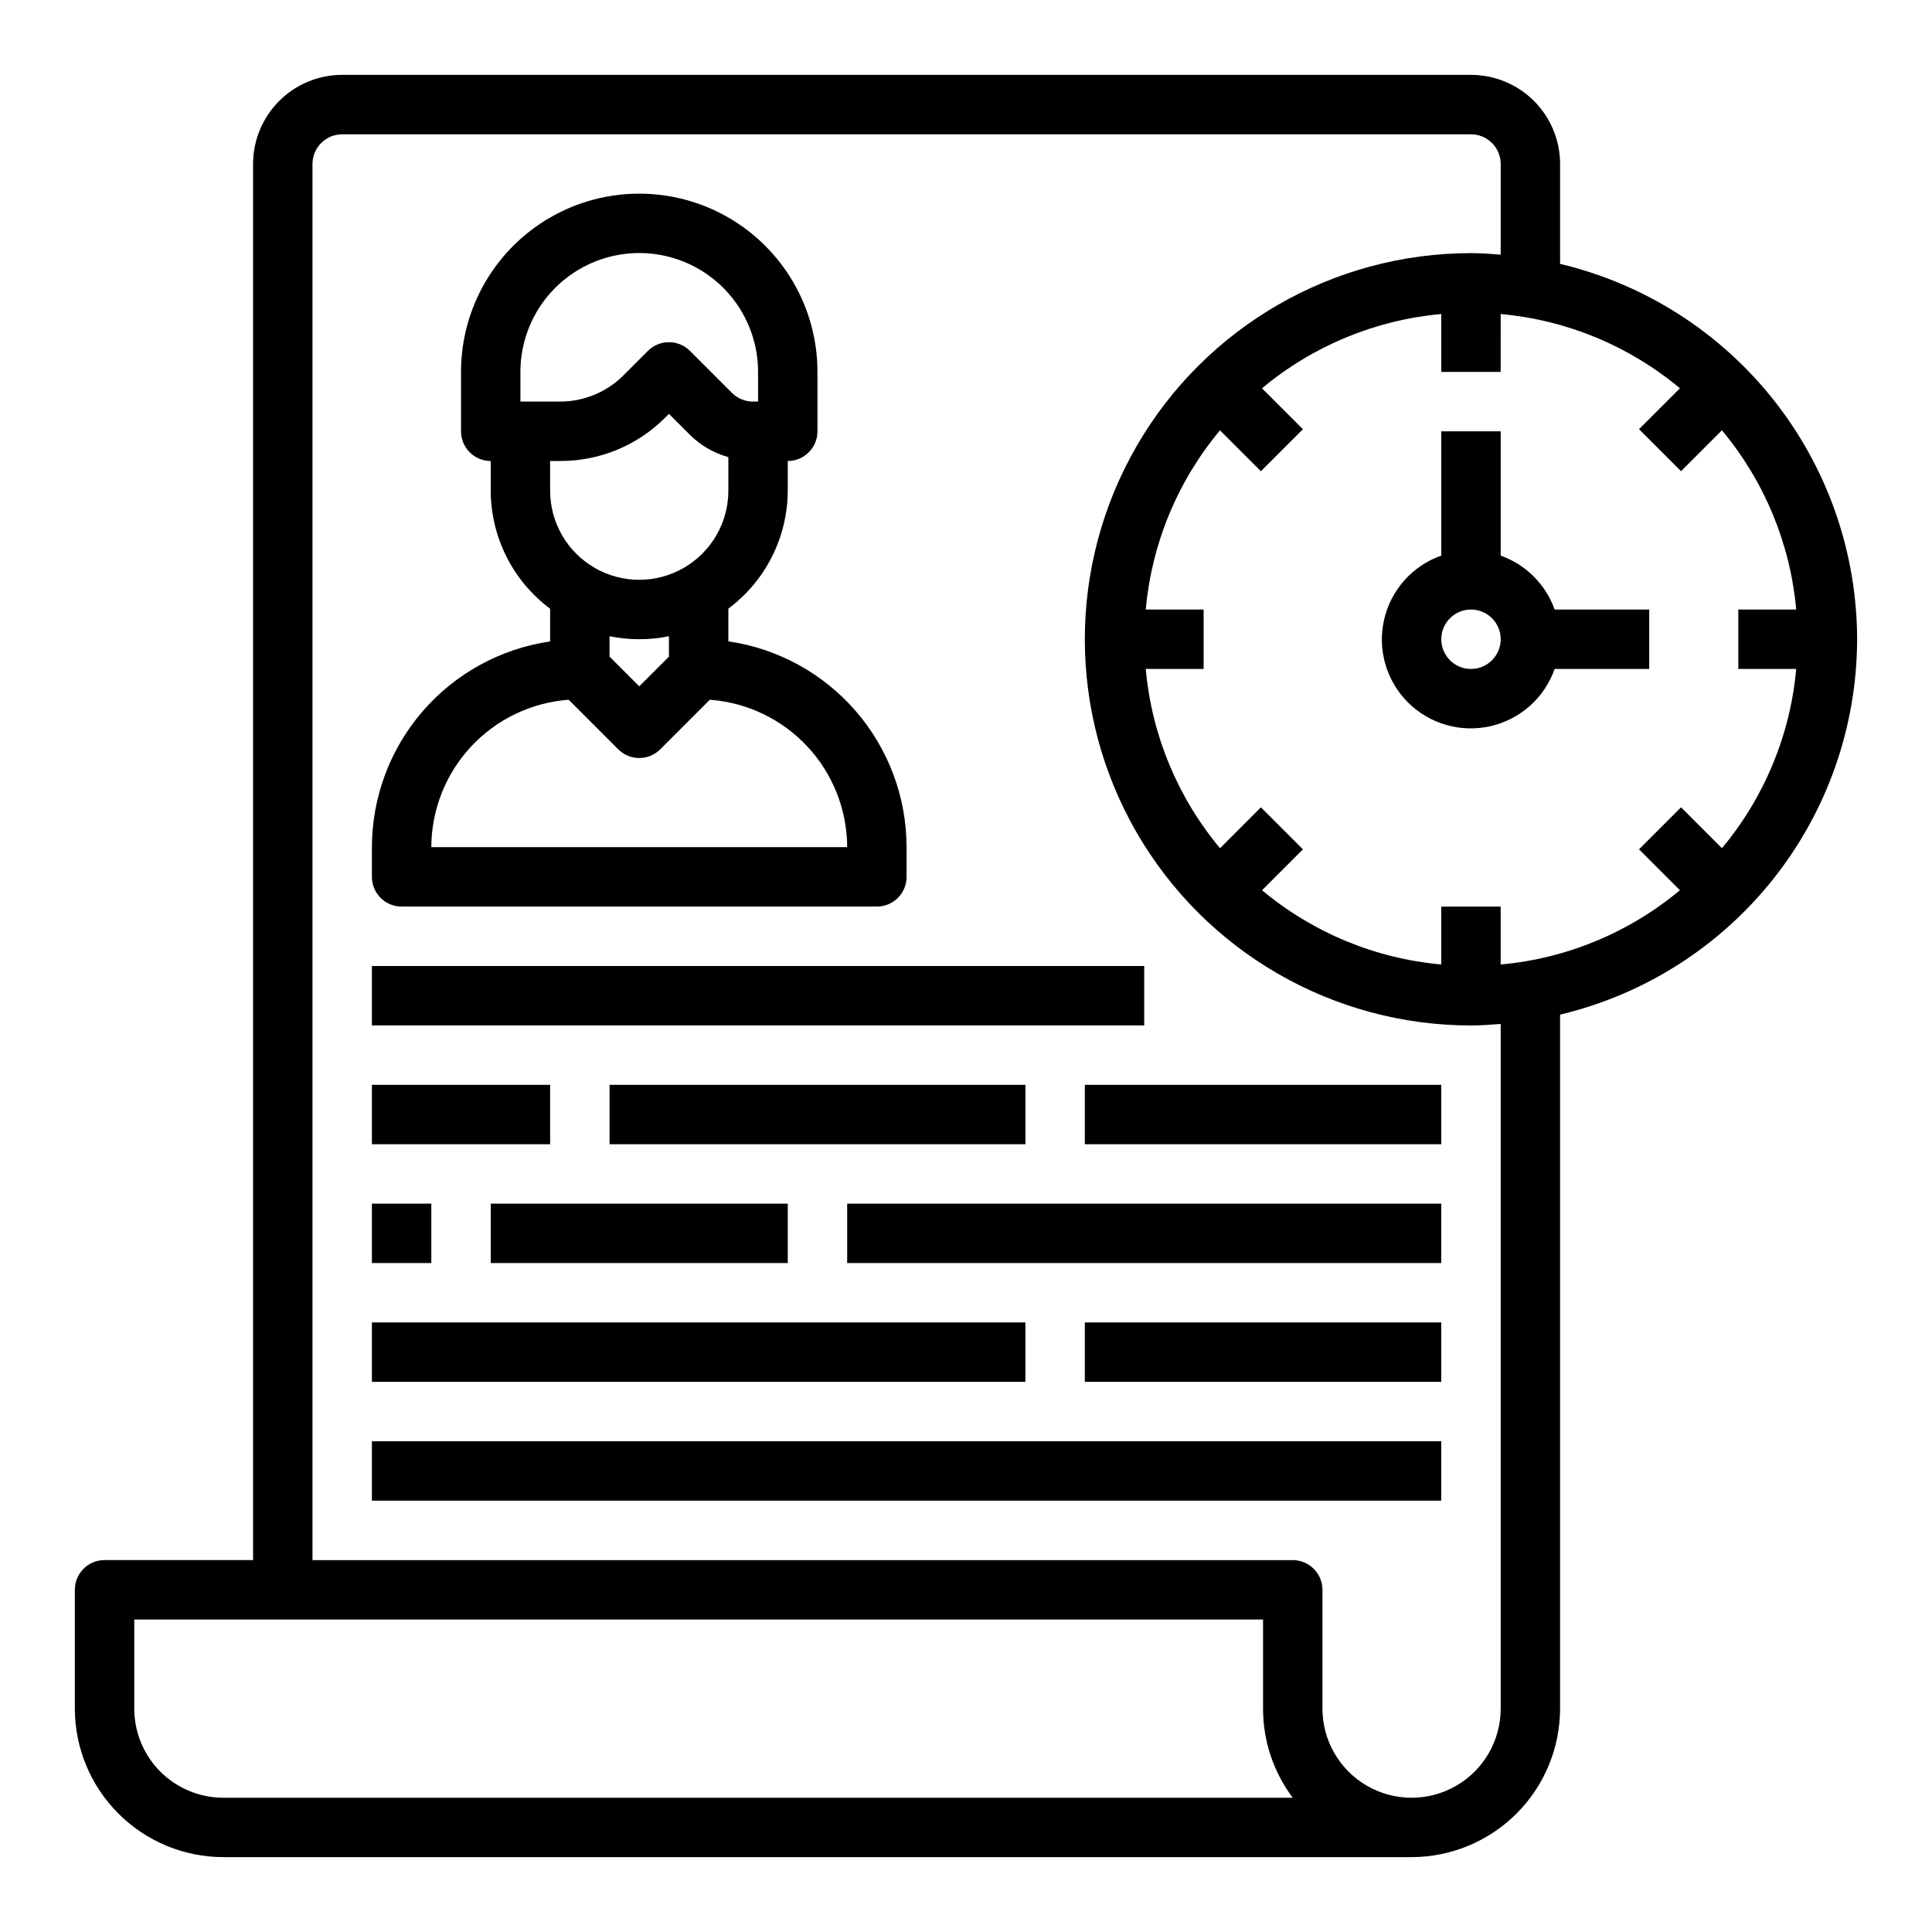
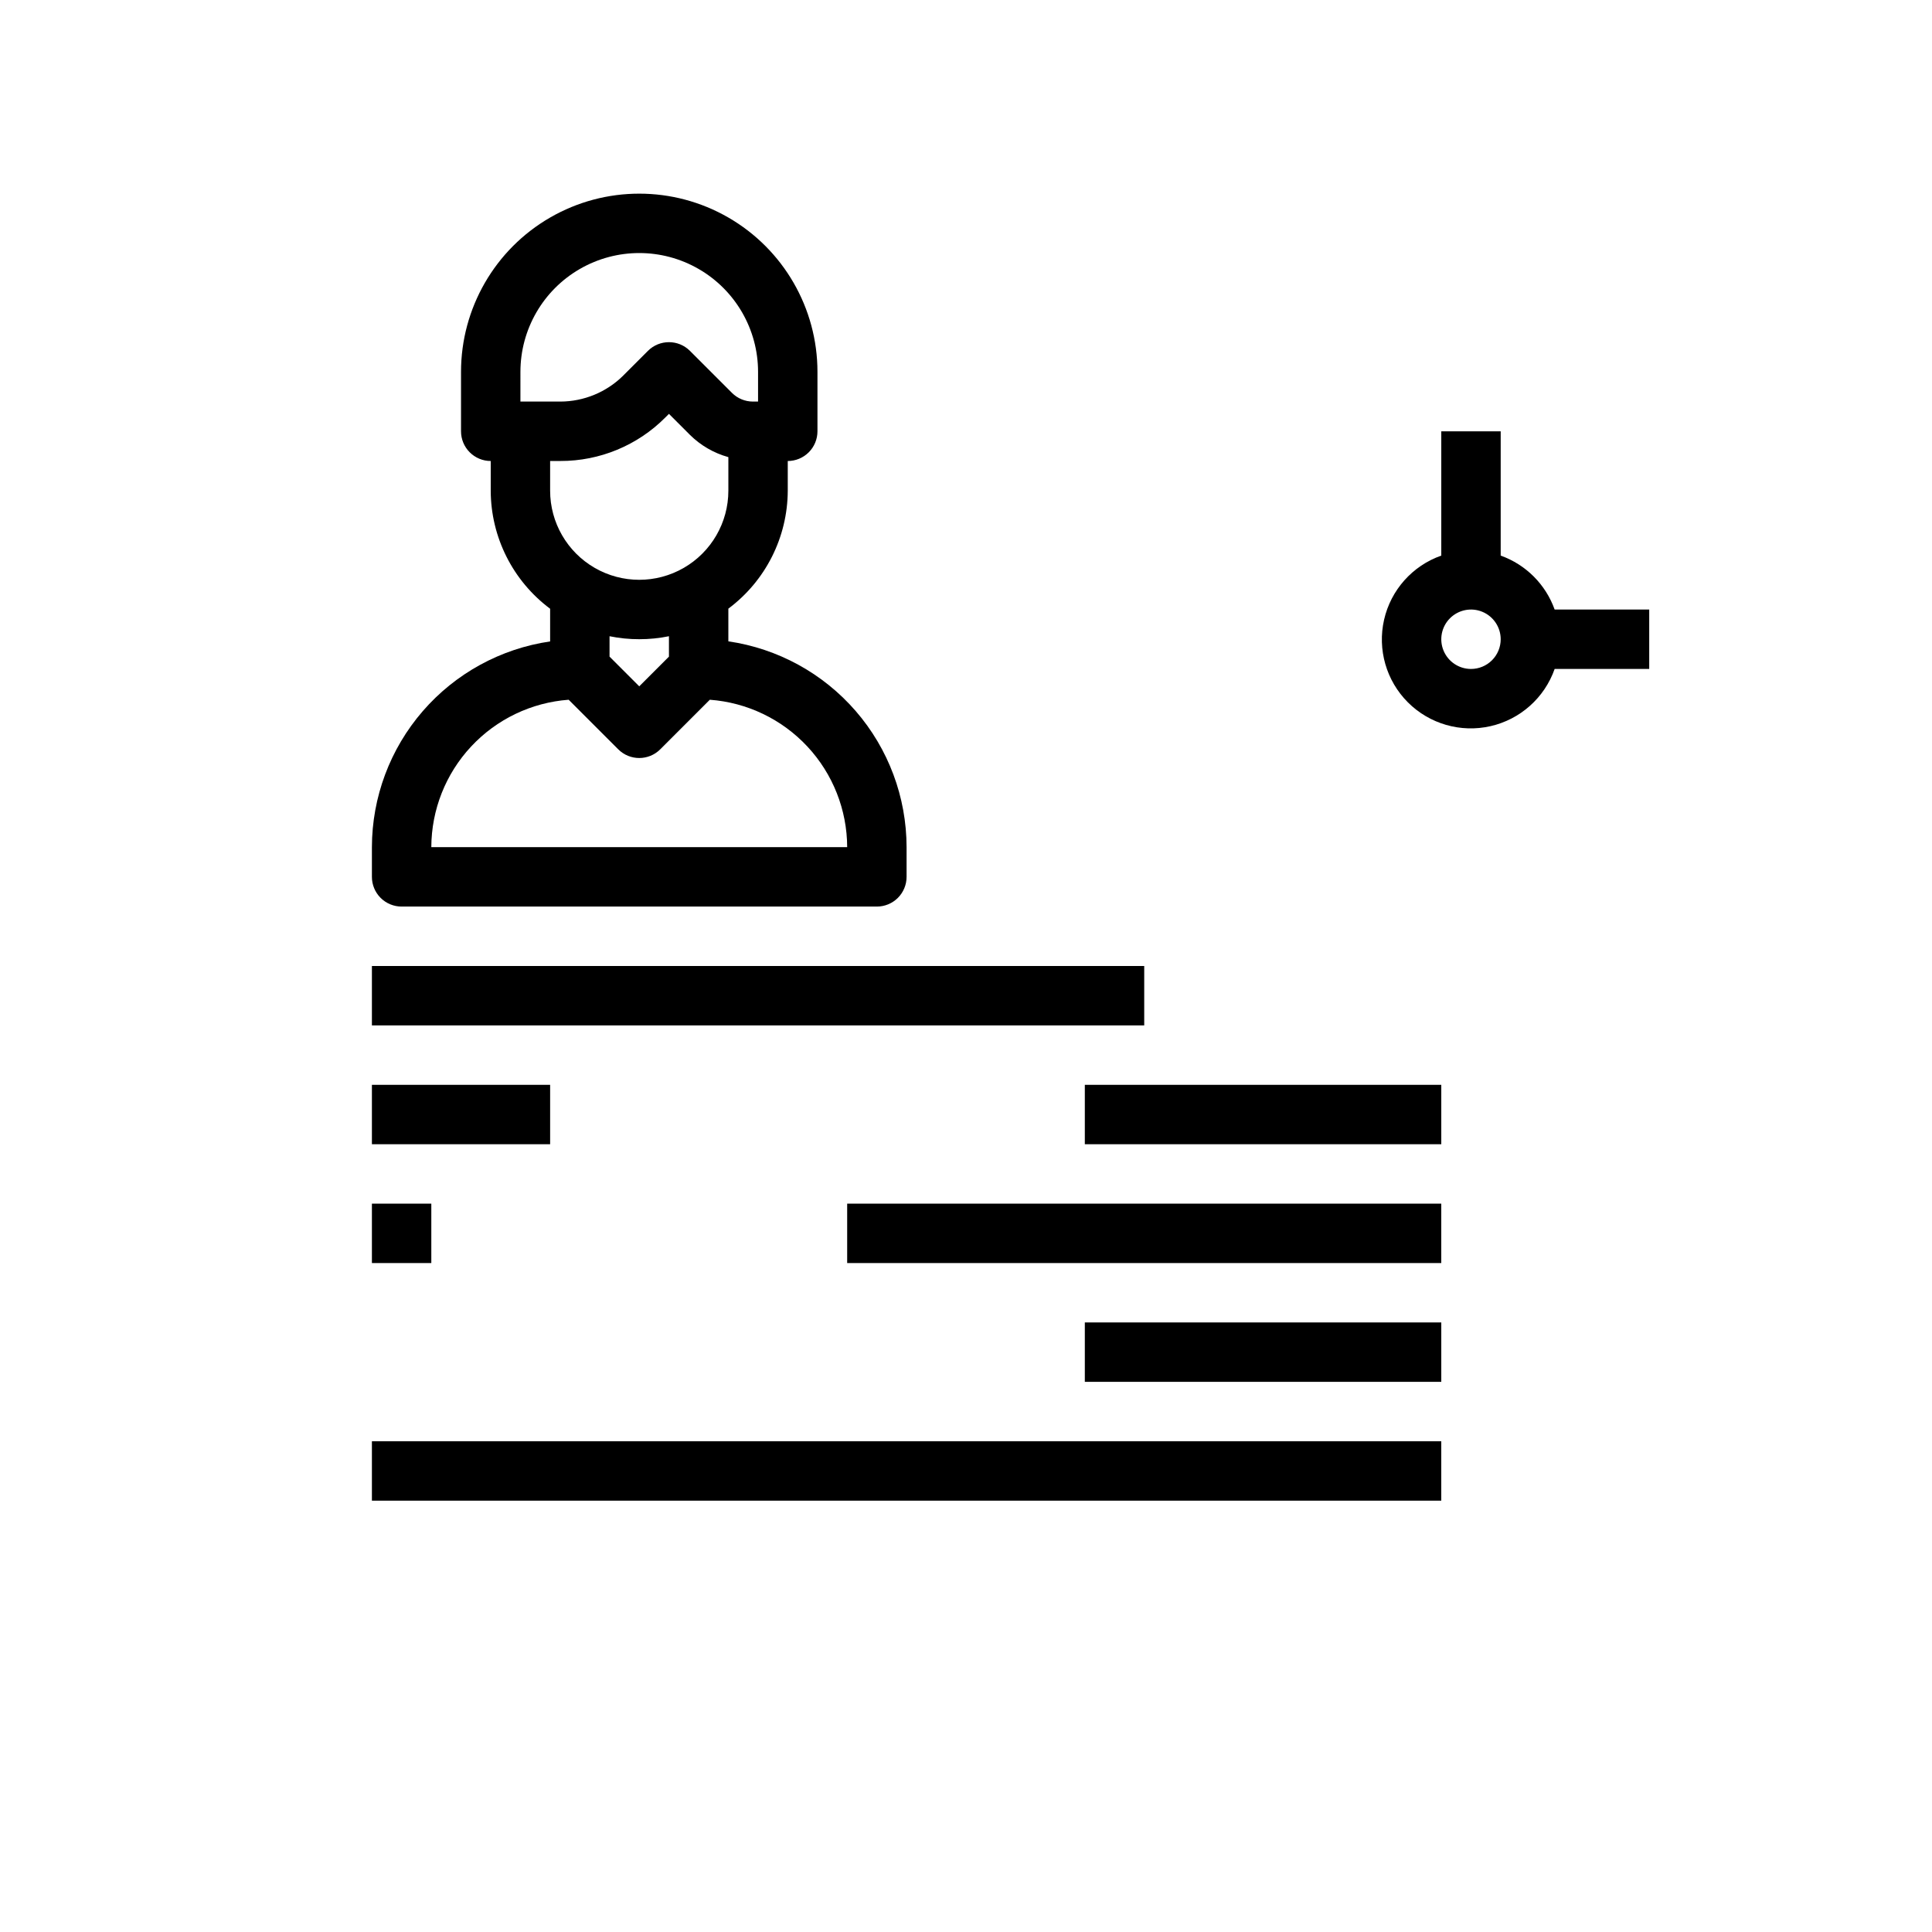
<svg xmlns="http://www.w3.org/2000/svg" fill="#000000" width="800px" height="800px" version="1.1" viewBox="144 144 512 512">
  <g>
    <path d="m242.56 400h204.67v15.742h-204.67z" />
    <path d="m242.56 431.49h47.23v15.742h-47.23z" />
-     <path d="m305.54 431.49h110.21v15.742h-110.21z" />
    <path d="m431.49 431.49h94.465v15.742h-94.465z" />
    <path d="m242.56 462.98h15.742v15.742h-15.742z" />
-     <path d="m274.05 462.98h78.719v15.742h-78.719z" />
    <path d="m368.51 462.98h157.44v15.742h-157.44z" />
-     <path d="m242.56 494.46h173.18v15.742h-173.18z" />
    <path d="m431.49 494.46h94.465v15.742h-94.465z" />
    <path d="m242.56 525.95h283.39v15.742h-283.39z" />
    <path d="m250.43 384.25h125.95c2.086 0 4.09-0.828 5.566-2.305 1.477-1.477 2.305-3.481 2.305-5.566v-7.871c-0.016-13.25-4.797-26.047-13.469-36.062-8.672-10.012-20.656-16.574-33.762-18.484v-8.66c9.867-7.363 15.699-18.941 15.742-31.258v-7.871c2.09 0 4.09-0.832 5.566-2.309 1.477-1.477 2.305-3.477 2.305-5.566v-15.742c0-16.875-9-32.469-23.613-40.906-14.613-8.438-32.621-8.438-47.234 0-14.613 8.438-23.613 24.031-23.613 40.906v15.742c0 2.09 0.828 4.09 2.305 5.566 1.477 1.477 3.477 2.309 5.566 2.309v7.871c0.035 12.324 5.867 23.91 15.742 31.281v8.66c-13.102 1.91-25.086 8.469-33.754 18.477-8.672 10.008-13.453 22.805-13.477 36.047v7.871c0 2.086 0.828 4.09 2.305 5.566 1.477 1.477 3.481 2.305 5.566 2.305zm31.488-141.7c0-11.25 6-21.645 15.746-27.27 9.742-5.625 21.742-5.625 31.484 0 9.746 5.625 15.746 16.02 15.746 27.27v7.871h-1.348c-2.09 0.004-4.094-0.828-5.57-2.305l-11.133-11.133c-3.074-3.074-8.059-3.074-11.133 0l-6.527 6.527h0.004c-4.441 4.41-10.438 6.894-16.695 6.91h-10.574zm10.57 23.617h0.004c10.441 0.027 20.461-4.121 27.824-11.527l0.961-0.961 5.566 5.566c2.832 2.805 6.336 4.836 10.18 5.898v8.895c0 8.438-4.504 16.234-11.809 20.453-7.309 4.219-16.309 4.219-23.617 0-7.305-4.219-11.809-12.016-11.809-20.453v-7.871zm20.918 47.23c2.644 0.004 5.281-0.262 7.871-0.789v5.406l-7.871 7.871-7.871-7.871v-5.406c2.59 0.527 5.227 0.793 7.871 0.789zm-18.703 16.043 13.137 13.137c3.074 3.074 8.059 3.074 11.133 0l13.137-13.137c9.871 0.727 19.105 5.156 25.855 12.398 6.75 7.242 10.516 16.766 10.547 26.664h-110.21c0.031-9.898 3.797-19.422 10.547-26.664 6.75-7.242 15.984-11.672 25.855-12.398z" />
-     <path d="m636.16 313.41c-0.043-23.012-7.832-45.344-22.109-63.391-14.281-18.047-34.223-30.758-56.613-36.09v-26.473c0-6.262-2.488-12.27-6.914-16.699-4.43-4.43-10.438-6.918-16.699-6.918h-299.14c-6.266 0-12.273 2.488-16.699 6.918-4.43 4.43-6.918 10.438-6.918 16.699v369.98h-39.359c-4.348 0-7.875 3.527-7.875 7.875v31.488c0.016 10.434 4.164 20.438 11.543 27.816 7.379 7.379 17.383 11.531 27.82 11.543h314.88c10.438-0.012 20.441-4.164 27.82-11.543 7.379-7.379 11.527-17.383 11.539-27.816v-183.91c22.391-5.332 42.332-18.043 56.613-36.09 14.277-18.047 22.066-40.379 22.109-63.391zm-46.672 44.531-11.133 11.133 10.84 10.84c-13.461 11.242-30.031 18.113-47.5 19.688v-15.344h-15.746v15.344c-17.465-1.574-34.035-8.441-47.5-19.68l10.84-10.84-11.133-11.133-10.84 10.84h0.004c-11.246-13.461-18.113-30.035-19.688-47.508h15.344v-15.742h-15.344c1.574-17.469 8.438-34.039 19.68-47.5l10.84 10.84 11.133-11.133-10.84-10.84h-0.004c13.465-11.246 30.039-18.113 47.508-19.688v15.344h15.742l0.004-15.344c17.465 1.574 34.039 8.441 47.5 19.68l-10.84 10.84 11.133 11.133 10.84-10.84h-0.004c11.246 13.461 18.117 30.035 19.691 47.508h-15.344v15.742h15.344c-1.574 17.469-8.441 34.039-19.684 47.5zm-386.29 262.48c-6.266 0-12.273-2.488-16.699-6.914-4.43-4.43-6.918-10.438-6.918-16.699v-23.617h299.14v23.617c-0.008 8.516 2.754 16.805 7.871 23.613zm338.5-23.617v0.004c0 8.434-4.5 16.23-11.809 20.449-7.309 4.219-16.309 4.219-23.617 0-7.305-4.219-11.809-12.016-11.809-20.449v-31.488c0-2.09-0.828-4.09-2.305-5.566-1.477-1.477-3.477-2.309-5.566-2.309h-259.78v-369.98c0-4.348 3.527-7.871 7.875-7.871h299.14c2.086 0 4.09 0.828 5.566 2.305 1.477 1.477 2.305 3.481 2.305 5.566v24.02c-2.606-0.207-5.211-0.402-7.871-0.402-36.562 0-70.348 19.504-88.629 51.168-18.277 31.664-18.277 70.672 0 102.34 18.281 31.664 52.066 51.168 88.629 51.168 2.66 0 5.266-0.195 7.871-0.402z" />
    <path d="m541.7 291.24v-32.938h-15.746v32.938c-7.637 2.684-13.363 9.105-15.16 17-1.797 7.898 0.586 16.164 6.312 21.891 5.727 5.723 13.992 8.109 21.887 6.312 7.898-1.797 14.316-7.523 17.004-15.164h25.062v-15.742h-25.062c-2.383-6.668-7.629-11.914-14.297-14.297zm-7.871 30.039c-3.184 0-6.055-1.918-7.273-4.859-1.219-2.941-0.547-6.328 1.707-8.578 2.25-2.25 5.637-2.926 8.578-1.707 2.941 1.219 4.859 4.09 4.859 7.273 0 2.086-0.828 4.09-2.305 5.566-1.477 1.477-3.481 2.305-5.566 2.305z" />
  </g>
</svg>